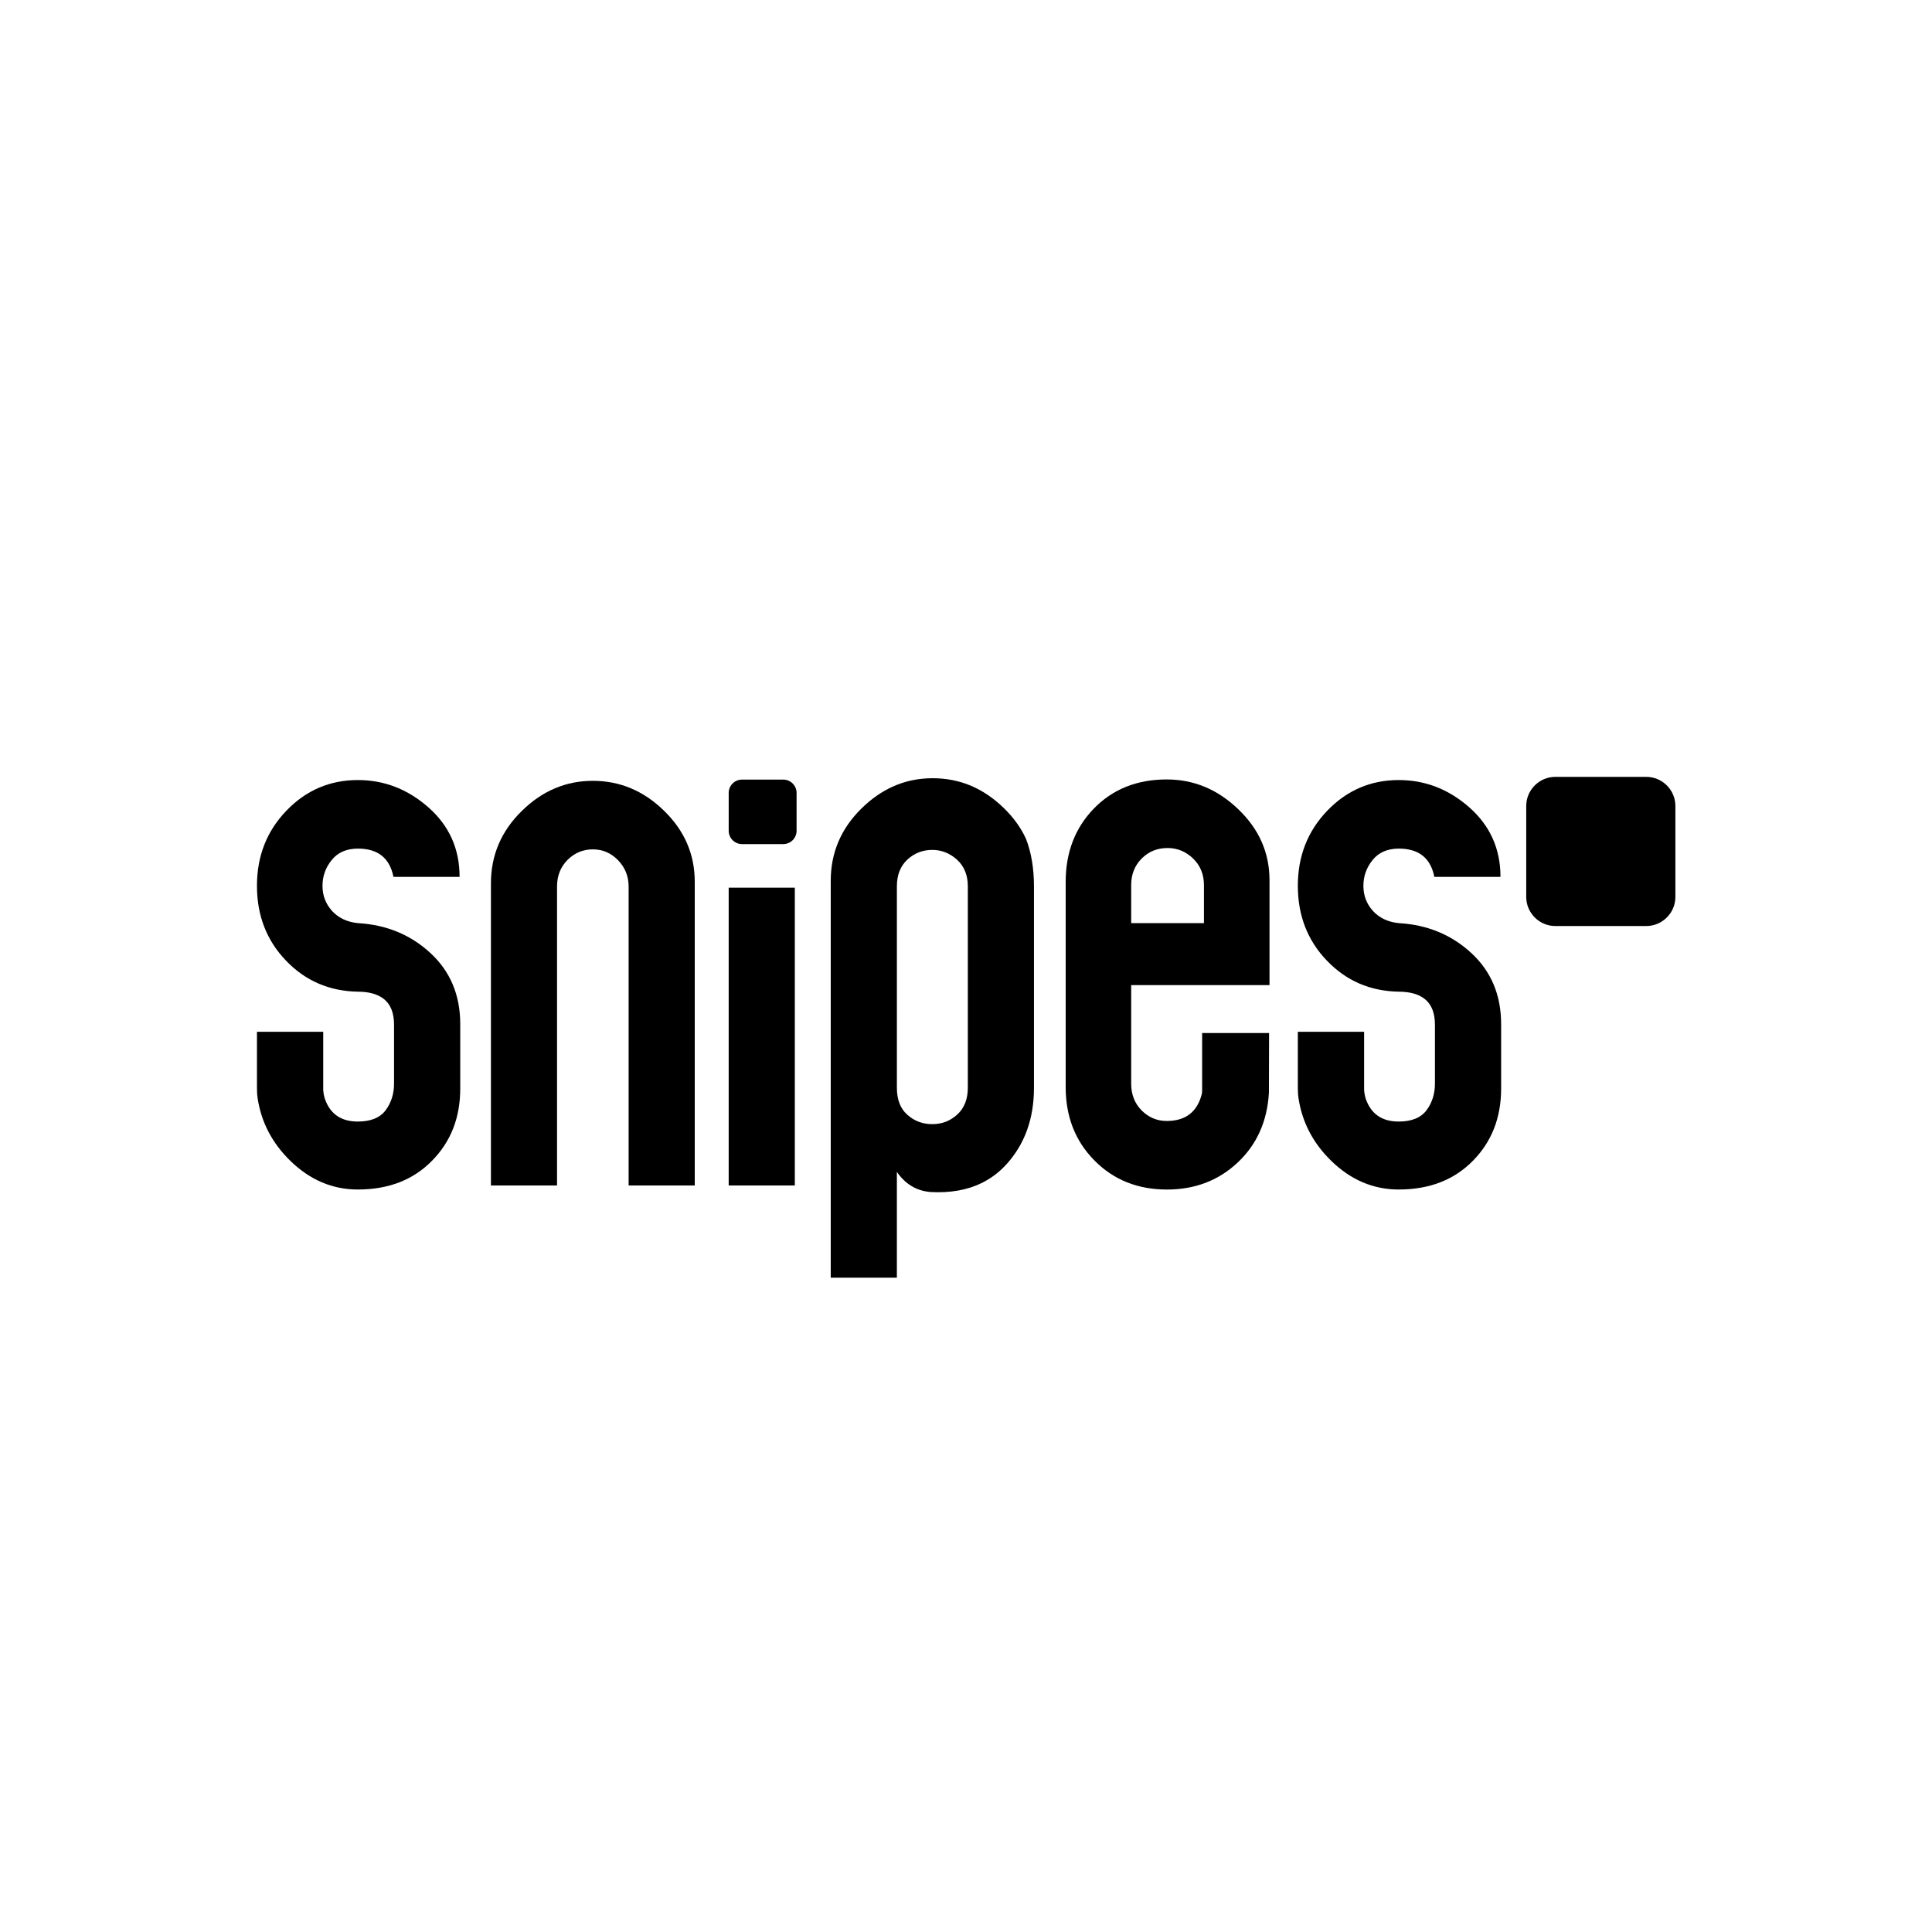
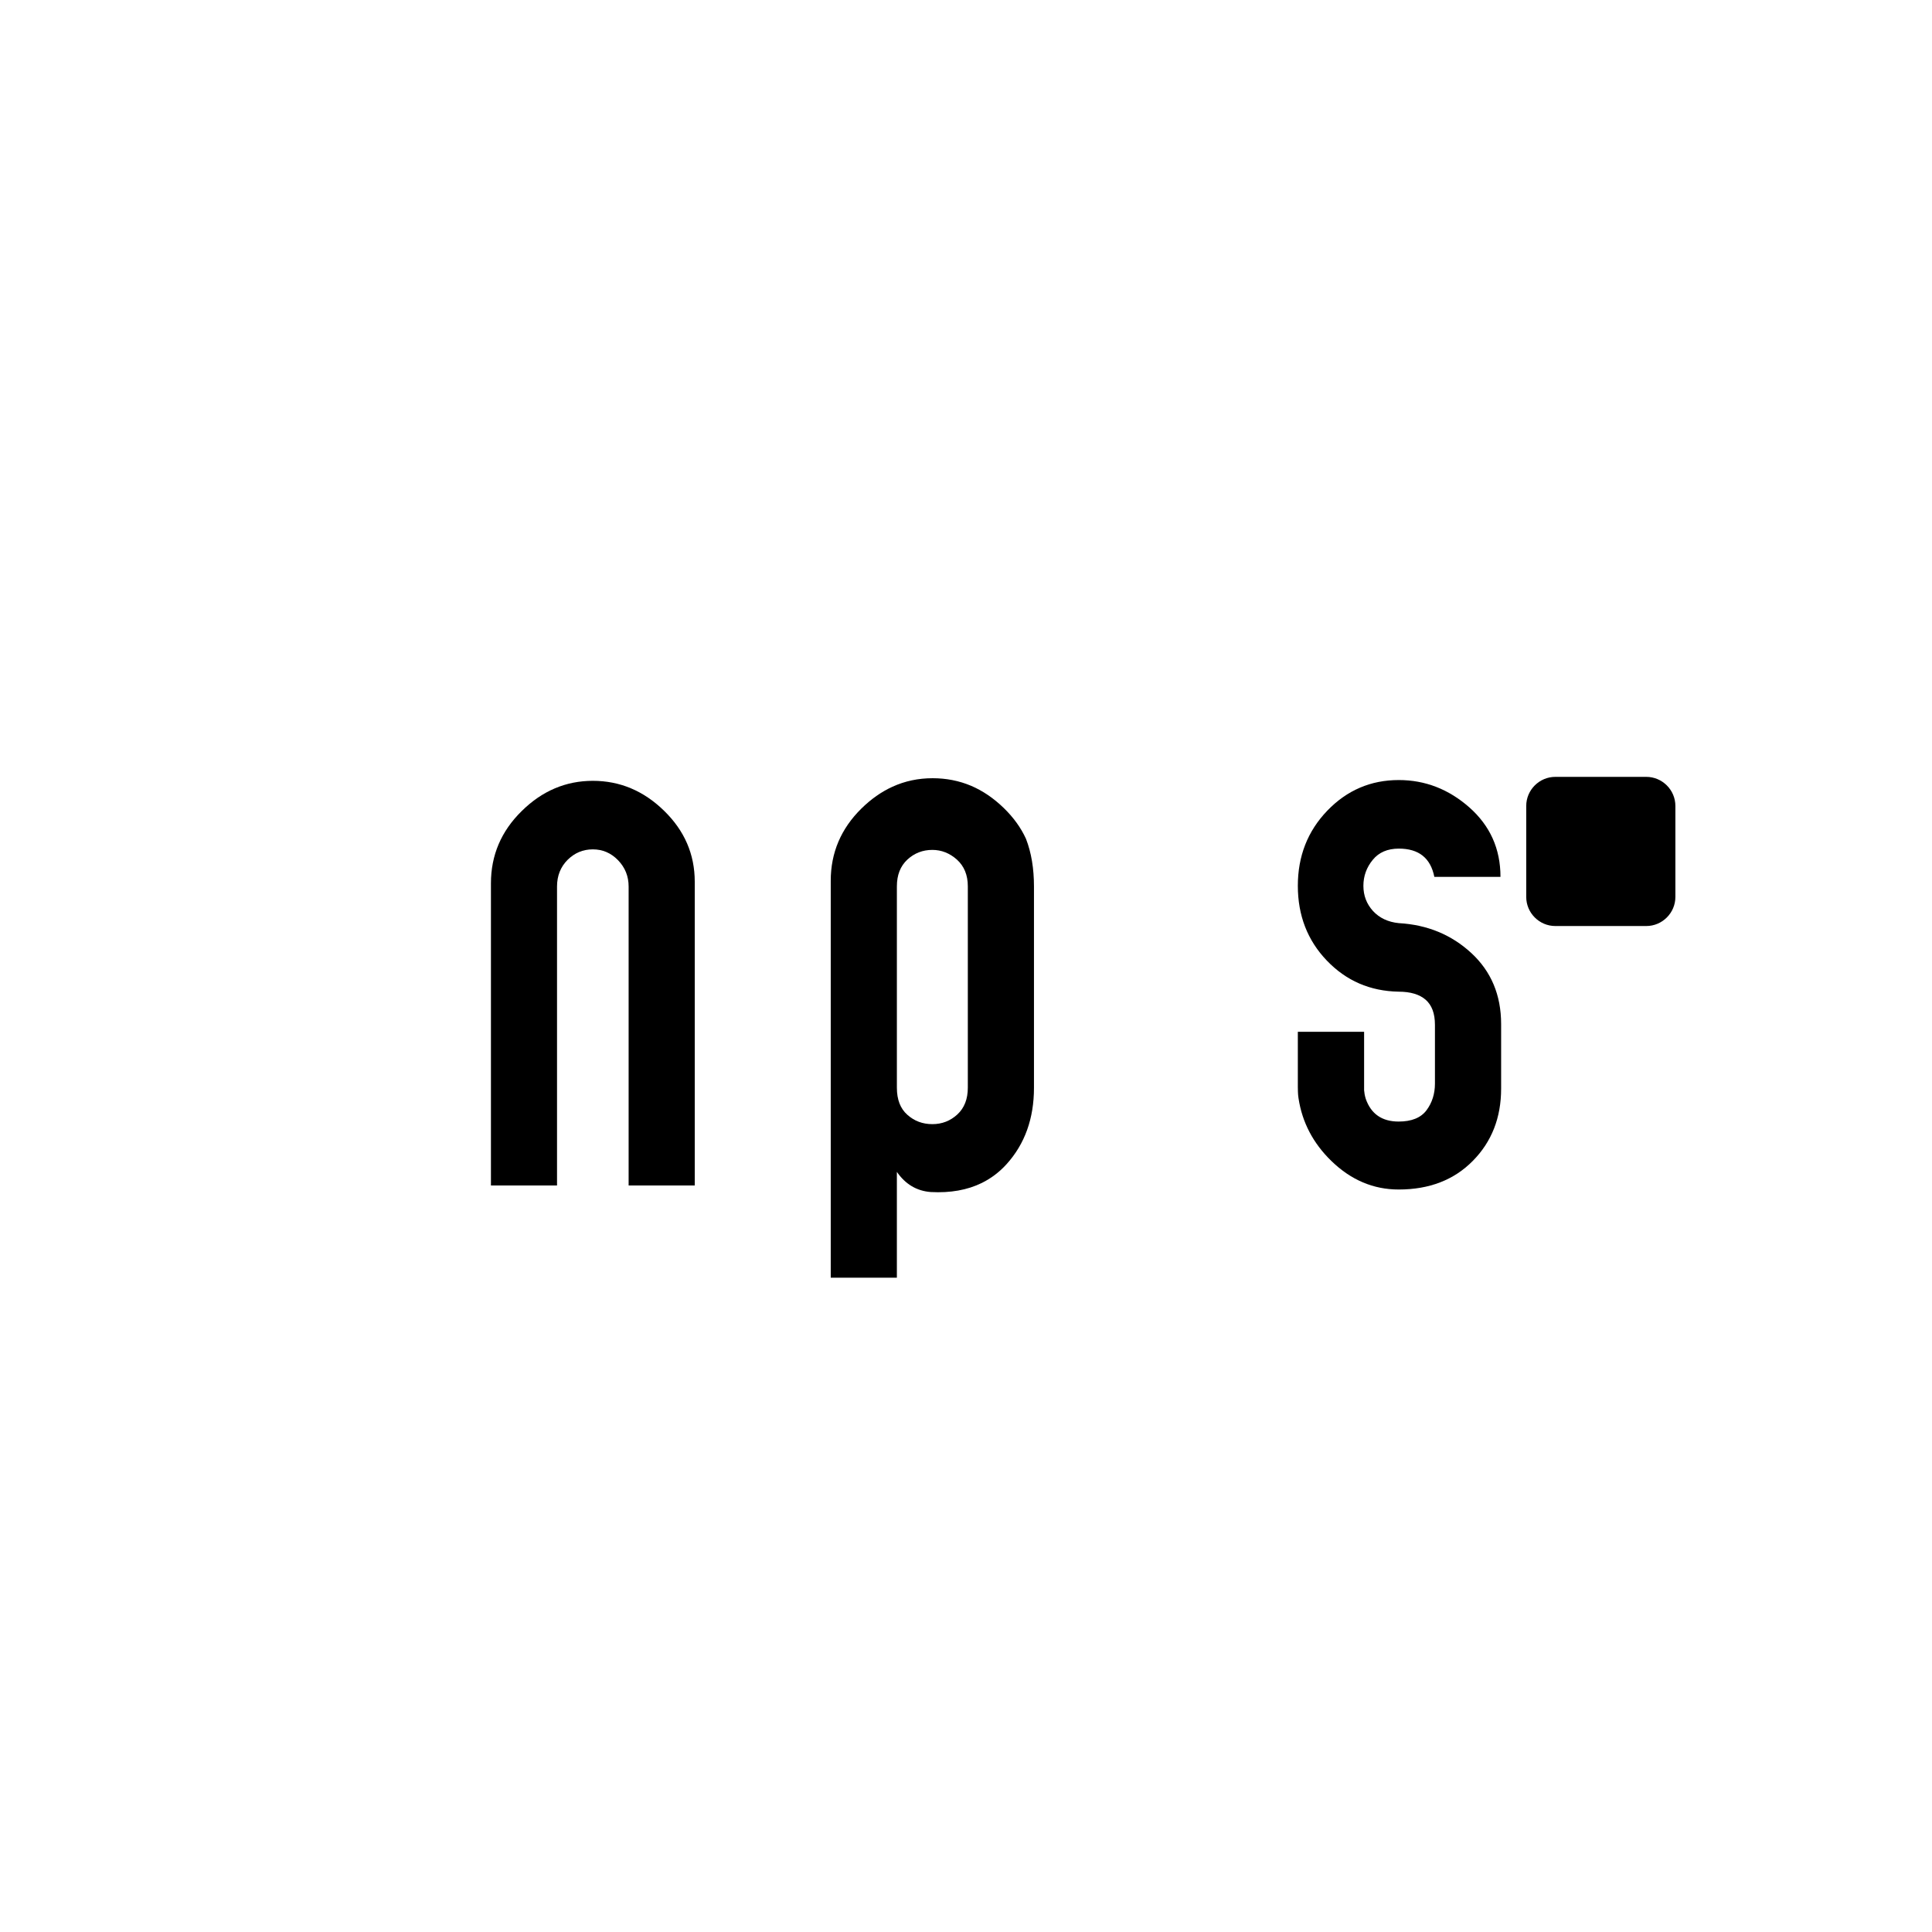
<svg xmlns="http://www.w3.org/2000/svg" version="1.1" id="Layer_1" x="0px" y="0px" viewBox="0 0 3000 3000" style="enable-background:new 0 0 3000 3000;" xml:space="preserve">
  <g>
    <path d="M1392.67,1689.01c0,18.42,5.38,32.39,16.25,42.03c10.88,9.72,23.82,14.52,38.82,14.52c15.05,0,27.98-5.06,38.84-15.06   c10.85-10.04,16.24-23.91,16.24-41.49v-312.73c0-17.55-5.7-31.31-16.9-41.47c-11.28-10.04-24.09-15.09-38.18-15.09   c-15,0-27.94,5.05-38.82,15.09c-10.87,10.15-16.25,23.91-16.25,41.47V1689.01z M1448.19,1208.41c21.12,0,41.02,3.9,59.73,11.78   c18.07,7.69,35.07,19.28,50.83,34.56c15.03,14.69,26.55,30.51,34.42,47.82c8.3,21.42,12.38,46.08,12.38,74v312.5   c0,47.71-14.18,87.3-42.63,118.72c-11.13,12.28-23.91,21.92-38.34,29.07c-22.39,11.02-48.87,15.75-79.33,14.12   c-21.72-1.66-39.32-12.06-52.59-31.31V1984h-102.7v-616.32c0-43.55,15.93-81,47.69-112.24c14.84-14.59,30.85-25.9,47.96-33.7   C1405.11,1212.78,1425.96,1208.41,1448.19,1208.41" />
-     <rect x="1131.5" y="1378.37" width="102.69" height="462.43" />
    <path d="M1031.02,1258.8c31.88,30.98,47.78,67.71,47.78,110.36v471.64H976.13v-464.23c0-15.85-5.49-29.54-16.45-40.85   c-10.94-11.27-23.97-16.83-39.17-16.83c-15.19,0-28.1,5.41-39.13,16.25c-10.86,10.94-16.43,24.63-16.43,41.43v464.23H762.32   v-469.15c0-43.44,15.84-80.89,47.7-112.16c31.76-31.43,68.69-47.03,110.49-47.03C962.42,1212.46,999.34,1227.88,1031.02,1258.8" />
    <path d="M2601.53,1392.75c0,24.85-20.35,45.18-45.18,45.18h-141.25c-24.87,0-45.18-20.33-45.18-45.18v-141.29   c0-24.81,20.31-45.15,45.18-45.15h141.25c24.83,0,45.18,20.34,45.18,45.15V1392.75z" />
-     <path d="M1216.28,1210.55c11.35,0,20.66,9.31,20.66,20.66V1290c0,11.38-9.31,20.7-20.66,20.7h-64.13   c-11.37,0-20.64-9.32-20.64-20.7v-58.79c0-11.35,9.26-20.66,20.64-20.66H1216.28z" />
    <path d="M2284.55,1479.78c-30.77-28.35-68.26-43.84-112.48-46.33c-16.69-1.67-30.02-7.99-40.07-18.82   c-9.97-11.01-14.93-24.02-14.93-39.12c0-15.02,4.81-28.45,14.41-40.19c9.53-11.8,23.09-17.59,40.66-17.59   c30.88,0,49.26,14.56,55.09,43.84h102.7c0-43.45-16.1-79.31-48.26-107.77c-32.2-28.39-68.8-42.54-109.7-42.54   c-43.45,0-80.46,15.85-111,47.6c-30.52,31.78-45.7,70.67-45.7,116.65c0,46.05,15,84.73,45.03,116.08   c30.14,31.42,67.21,47.45,111.46,48.28c18.42,0,32.42,4.23,41.95,12.49c9.64,8.41,14.46,21.35,14.46,38.93v91.34   c0,15.82-4.4,29.72-13.13,41.43c-8.81,11.69-23.24,17.48-43.2,17.48c-25.88,0-42.84-11.78-51.07-35.18   c-1.6-5.13-2.3-9.75-2.59-13.39v-90.84h-102.91v85.56c0,2.5,0.06,11.56,0.95,16.83c0.06,0.43,0.13,0.87,0.18,1.23   c5.68,37.12,22.63,69.45,50.8,96.86c30.53,29.72,65.39,44.46,104.63,44.46c47.54,0,85.93-14.74,115.25-44.56   c29.18-29.58,43.86-66.93,43.86-112.07v-100.29C2330.92,1545.05,2315.43,1508.25,2284.55,1479.78" />
-     <path d="M668.28,1479.78c-30.78-28.35-68.28-43.84-112.5-46.33c-16.69-1.67-30.03-7.99-40.06-18.82   c-9.98-11.01-14.95-24.02-14.95-39.12c0-15.02,4.8-28.45,14.42-40.19c9.53-11.8,23.08-17.59,40.69-17.59   c30.84,0,49.25,14.56,55.06,43.84h102.71c0-43.45-16.1-79.31-48.27-107.77c-32.21-28.39-68.8-42.54-109.7-42.54   c-43.43,0-80.46,15.85-110.99,47.6c-30.53,31.78-45.69,70.67-45.69,116.65c0,46.05,14.99,84.73,45.02,116.08   c30.14,31.42,67.23,47.45,111.43,48.28c18.42,0,32.44,4.23,41.97,12.49c9.62,8.41,14.45,21.35,14.45,38.93v91.34   c0,15.82-4.39,29.72-13.11,41.43c-8.82,11.69-23.24,17.48-43.21,17.48c-25.9,0-42.84-11.78-51.07-35.18   c-1.61-5.13-2.29-9.75-2.57-13.39v-90.84H399v85.56c0,2.5,0.06,11.56,0.92,16.83c0.07,0.43,0.15,0.87,0.19,1.23   c5.69,37.12,22.64,69.45,50.81,96.86c30.52,29.72,65.37,44.46,104.63,44.46c47.5,0,85.94-14.74,115.19-44.56   c29.22-29.58,43.92-66.93,43.92-112.07v-100.29C714.65,1545.05,699.14,1508.25,668.28,1479.78" />
-     <path d="M1756.48,1374.48c0-16.8,5.49-30.49,16.38-41.43c10.85-10.87,24.3-16.25,40.1-16.25c15.1,0,28.33,5.38,39.61,16.25   c11.29,10.94,16.91,24.63,16.91,41.43v58.98h-112.99V1374.48z M1971.28,1529.7v-162.89c0-42.54-16.16-79.27-48.36-110.12   c-32.27-31.02-69.29-46.37-111.18-46.37c-46.06,0-83.71,14.95-113.08,45.07c-29.27,30.16-43.88,68.12-43.88,114.16v318.32   c0,45.94,14.84,84.01,44.66,114.09c29.65,30.12,67.35,45.15,112.48,45.15c43.63,0,80.29-14.02,110-42.01   c29.79-27.95,45.88-64.14,48.45-108.38l0.25-92.63h-103.96v89.3c0,0-0.09,2.97-0.39,4.95c-7.03,28.21-25.21,42.29-54.59,42.29   c-15.12,0-28.04-5.49-38.92-16.32c-10.79-10.88-16.27-24.74-16.27-41.43v-153.2H1971.28z" />
  </g>
</svg>